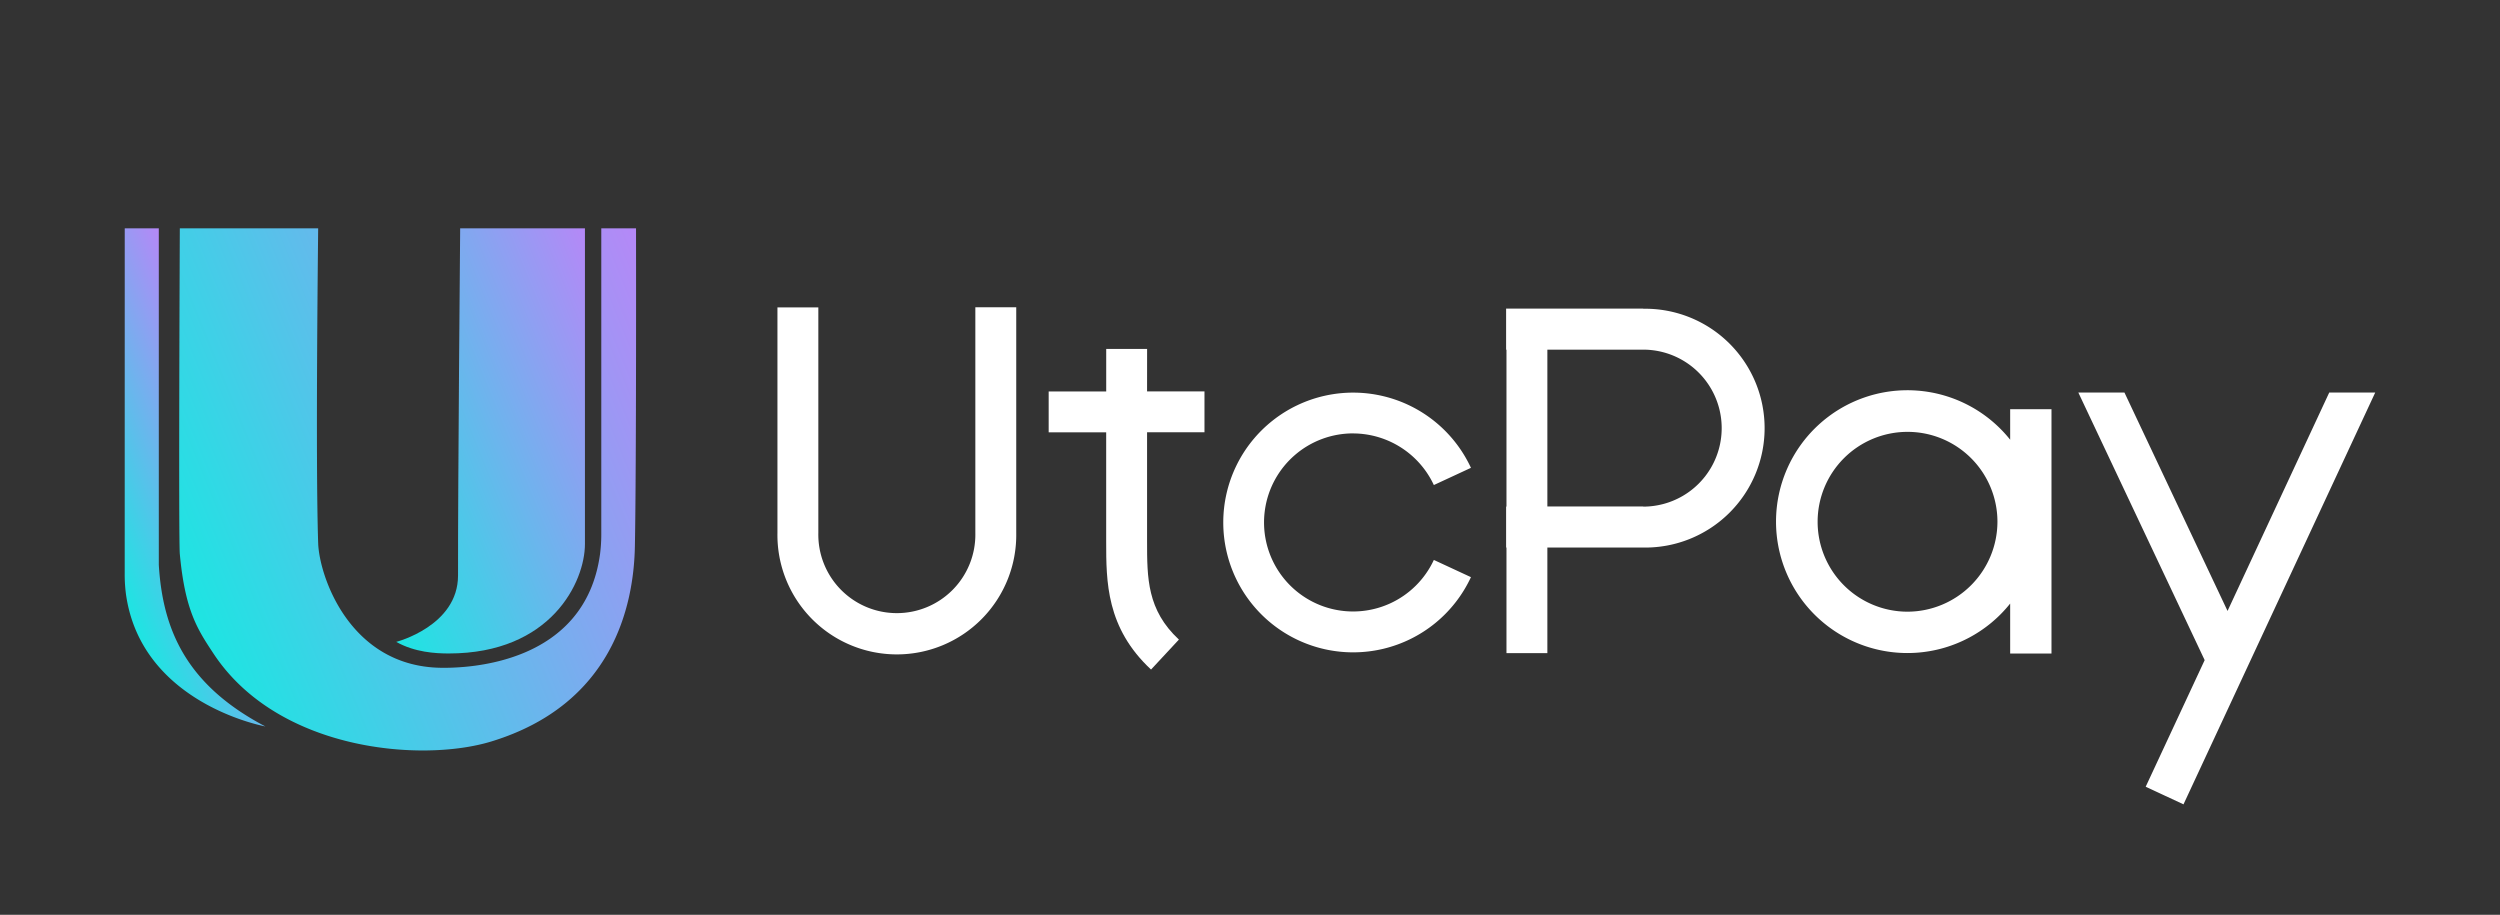
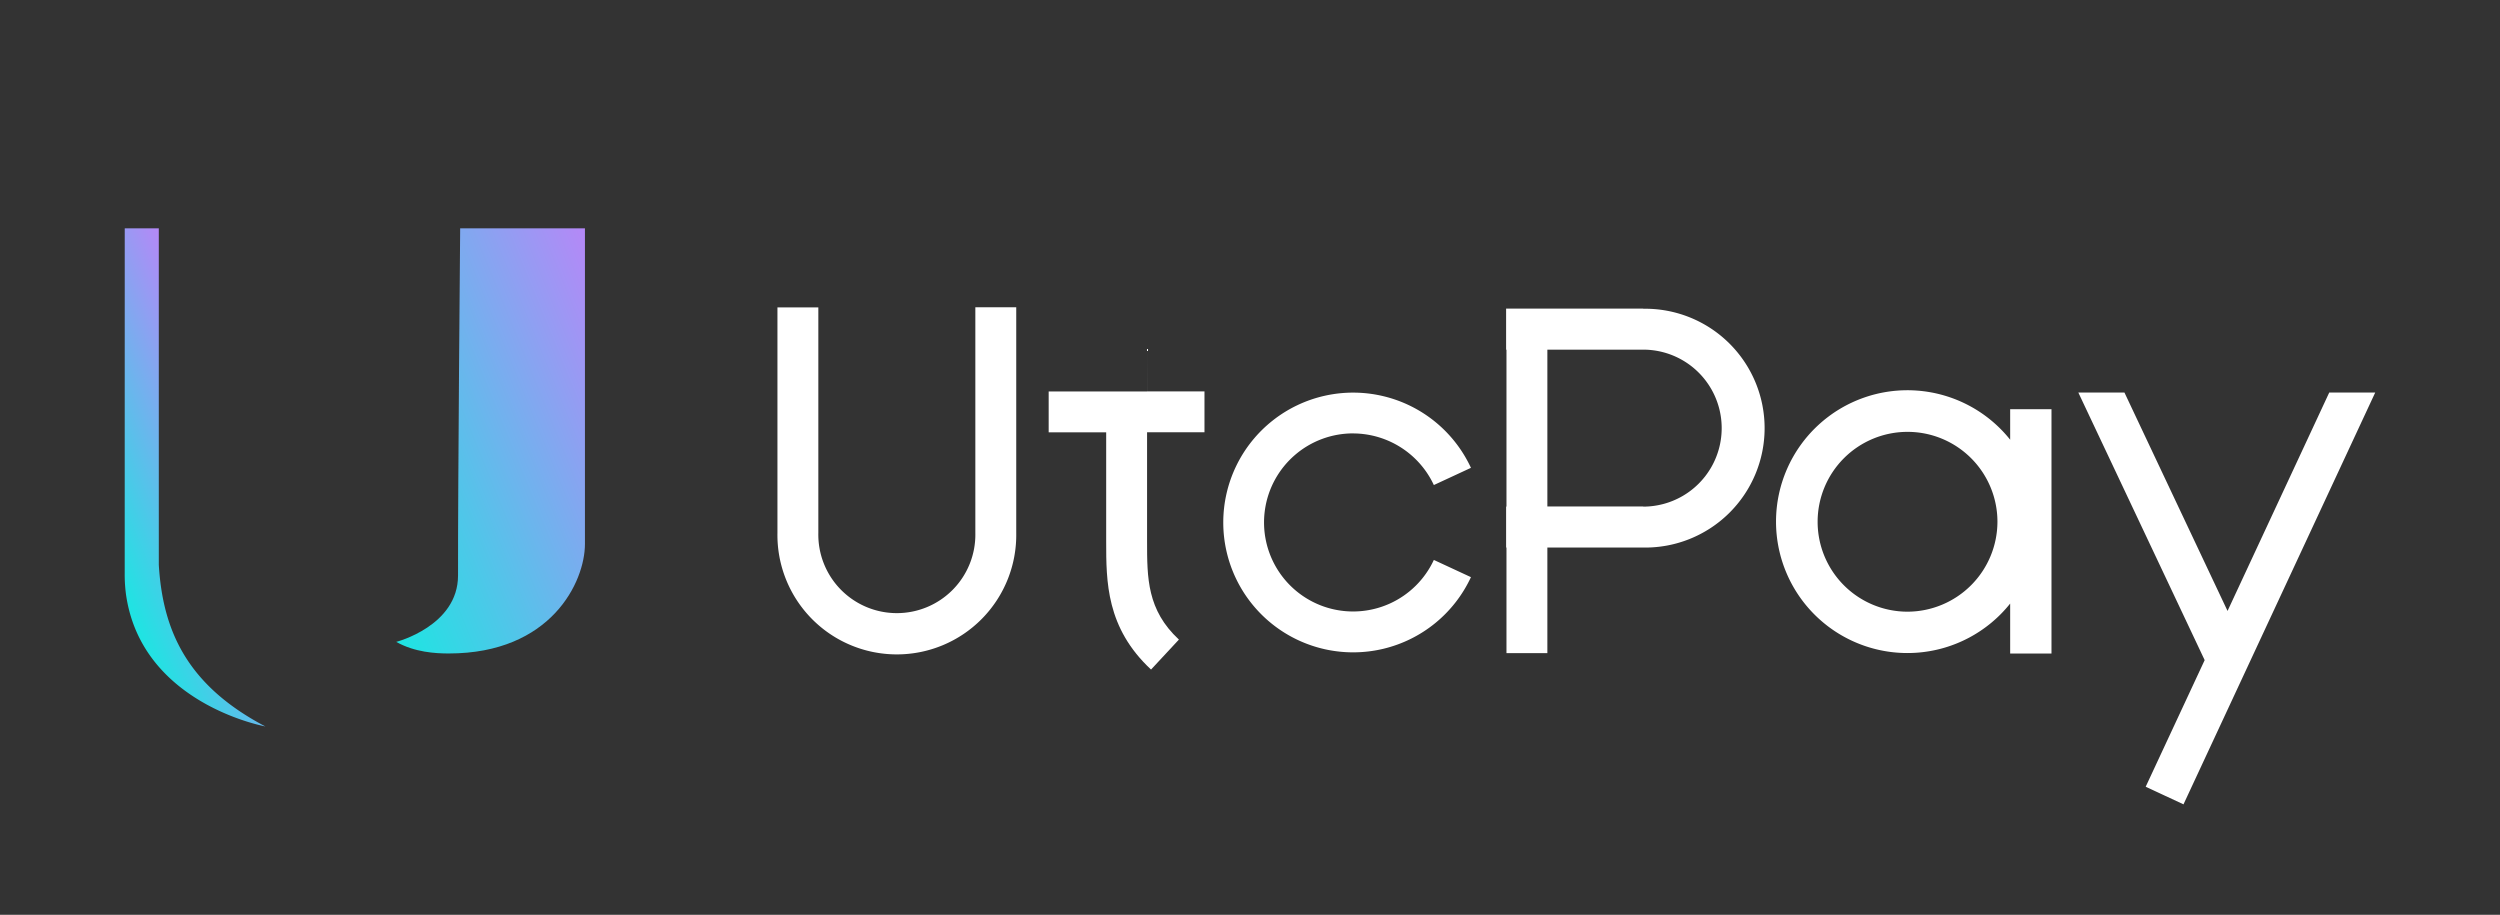
<svg xmlns="http://www.w3.org/2000/svg" xmlns:xlink="http://www.w3.org/1999/xlink" id="图层_1" data-name="图层 1" viewBox="0 0 750.76 274.71">
  <rect x="0" y="0" width="750.76" height="274.71" fill="#333333" stroke="none" />
  <defs>
    <style>.cls-1{fill:url(#新建渐变色板_1);}.cls-2{fill:url(#新建渐变色板_1-2);}.cls-3{fill:url(#新建渐变色板_1-3);}.cls-4{fill:#fff;}</style>
    <linearGradient id="新建渐变色板_1" x1="50.26" y1="166.41" x2="205.14" y2="103.2" gradientUnits="userSpaceOnUse">
      <stop offset="0" stop-color="#1de5e2" />
      <stop offset="1" stop-color="#b588f7" />
    </linearGradient>
    <linearGradient id="新建渐变色板_1-2" x1="101.14" y1="149.01" x2="193.17" y2="111.45" xlink:href="#新建渐变色板_1" />
    <linearGradient id="新建渐变色板_1-3" x1="27.28" y1="156.13" x2="75.41" y2="136.49" xlink:href="#新建渐变色板_1" />
  </defs>
-   <path class="cls-1" d="M54,68.57H95.55s-.84,70.05,0,94.58c.34,9.83,9.42,37,36.88,37.39,8.18.12,43.22-1.08,47.76-34.12a47.14,47.14,0,0,0,.38-6.39V68.57H191s.13,70.51-.34,95.47c-.34,18.19-6.86,47.53-43.09,58.62-20.92,6.41-64.12,2.89-83.46-26.39C59.32,189,55.58,183.44,54,166.37,53.58,161.9,54,68.57,54,68.57Z" />
  <path class="cls-2" d="M138.19,68.57h37.47s0,71.24,0,94.79c0,11.36-10.13,32.88-40.91,32.88-3.93,0-10.16-.33-15.76-3.48,0,0,18.57-4.75,18.56-19.95C137.51,144.68,138.19,68.57,138.19,68.57Z" />
  <path class="cls-3" d="M37.46,68.57H47.69V169.64c1.18,19.34,8.14,36,32,48.51,0,0-37.3-6.72-41.87-39.77a45.67,45.67,0,0,1-.37-6.29Z" />
  <path class="cls-4" d="M603.66,132.05a39.46,39.46,0,1,0,0,49.2v15h12.41V122.89H603.66Zm-30.82,51.64a27,27,0,1,1,27-27A27.07,27.07,0,0,1,572.84,183.69Z" />
  <polygon class="cls-4" points="699.48 117.88 668.94 183.47 637.98 117.88 624.13 117.88 662.07 198.24 644.36 236.26 655.71 241.55 713.29 117.88 699.48 117.88" />
  <path class="cls-4" d="M292.9,160.06a23.58,23.58,0,1,1-47.15,0V92.32H233.47v67.74a35.86,35.86,0,1,0,71.71,0V92.28H292.9Z" />
  <path class="cls-4" d="M493.46,92.67H452.29V105h.11v47.14h-.11v12.29h.11v31.7h12.28v-31.7h28.78a35.86,35.86,0,1,0,0-71.71Zm0,59.42H464.68V105h28.78a23.57,23.57,0,0,1,0,47.14Z" />
  <path class="cls-4" d="M406.32,130.16a26.84,26.84,0,0,1,24.27,15.5l11.14-5.17a39,39,0,1,0,0,32.83l-11.14-5.17a26.74,26.74,0,1,1-24.26-38Z" />
-   <path class="cls-4" d="M344.48,104.79H332.2s0,5.1,0,12.76H314.92v12.28h17.27c0,10.38,0,22.38,0,32.68,0,12.2,0,26,13.47,38.56l8.37-9c-9.56-8.89-9.56-18.47-9.56-29.57,0-10.3,0-22.3,0-32.68h17.24V117.54H344.47C344.48,109.89,344.48,104.79,344.48,104.79Z" />
+   <path class="cls-4" d="M344.48,104.79s0,5.1,0,12.76H314.92v12.28h17.27c0,10.38,0,22.38,0,32.68,0,12.2,0,26,13.47,38.56l8.37-9c-9.56-8.89-9.56-18.47-9.56-29.57,0-10.3,0-22.3,0-32.68h17.24V117.54H344.47C344.48,109.89,344.48,104.79,344.48,104.79Z" />
</svg>